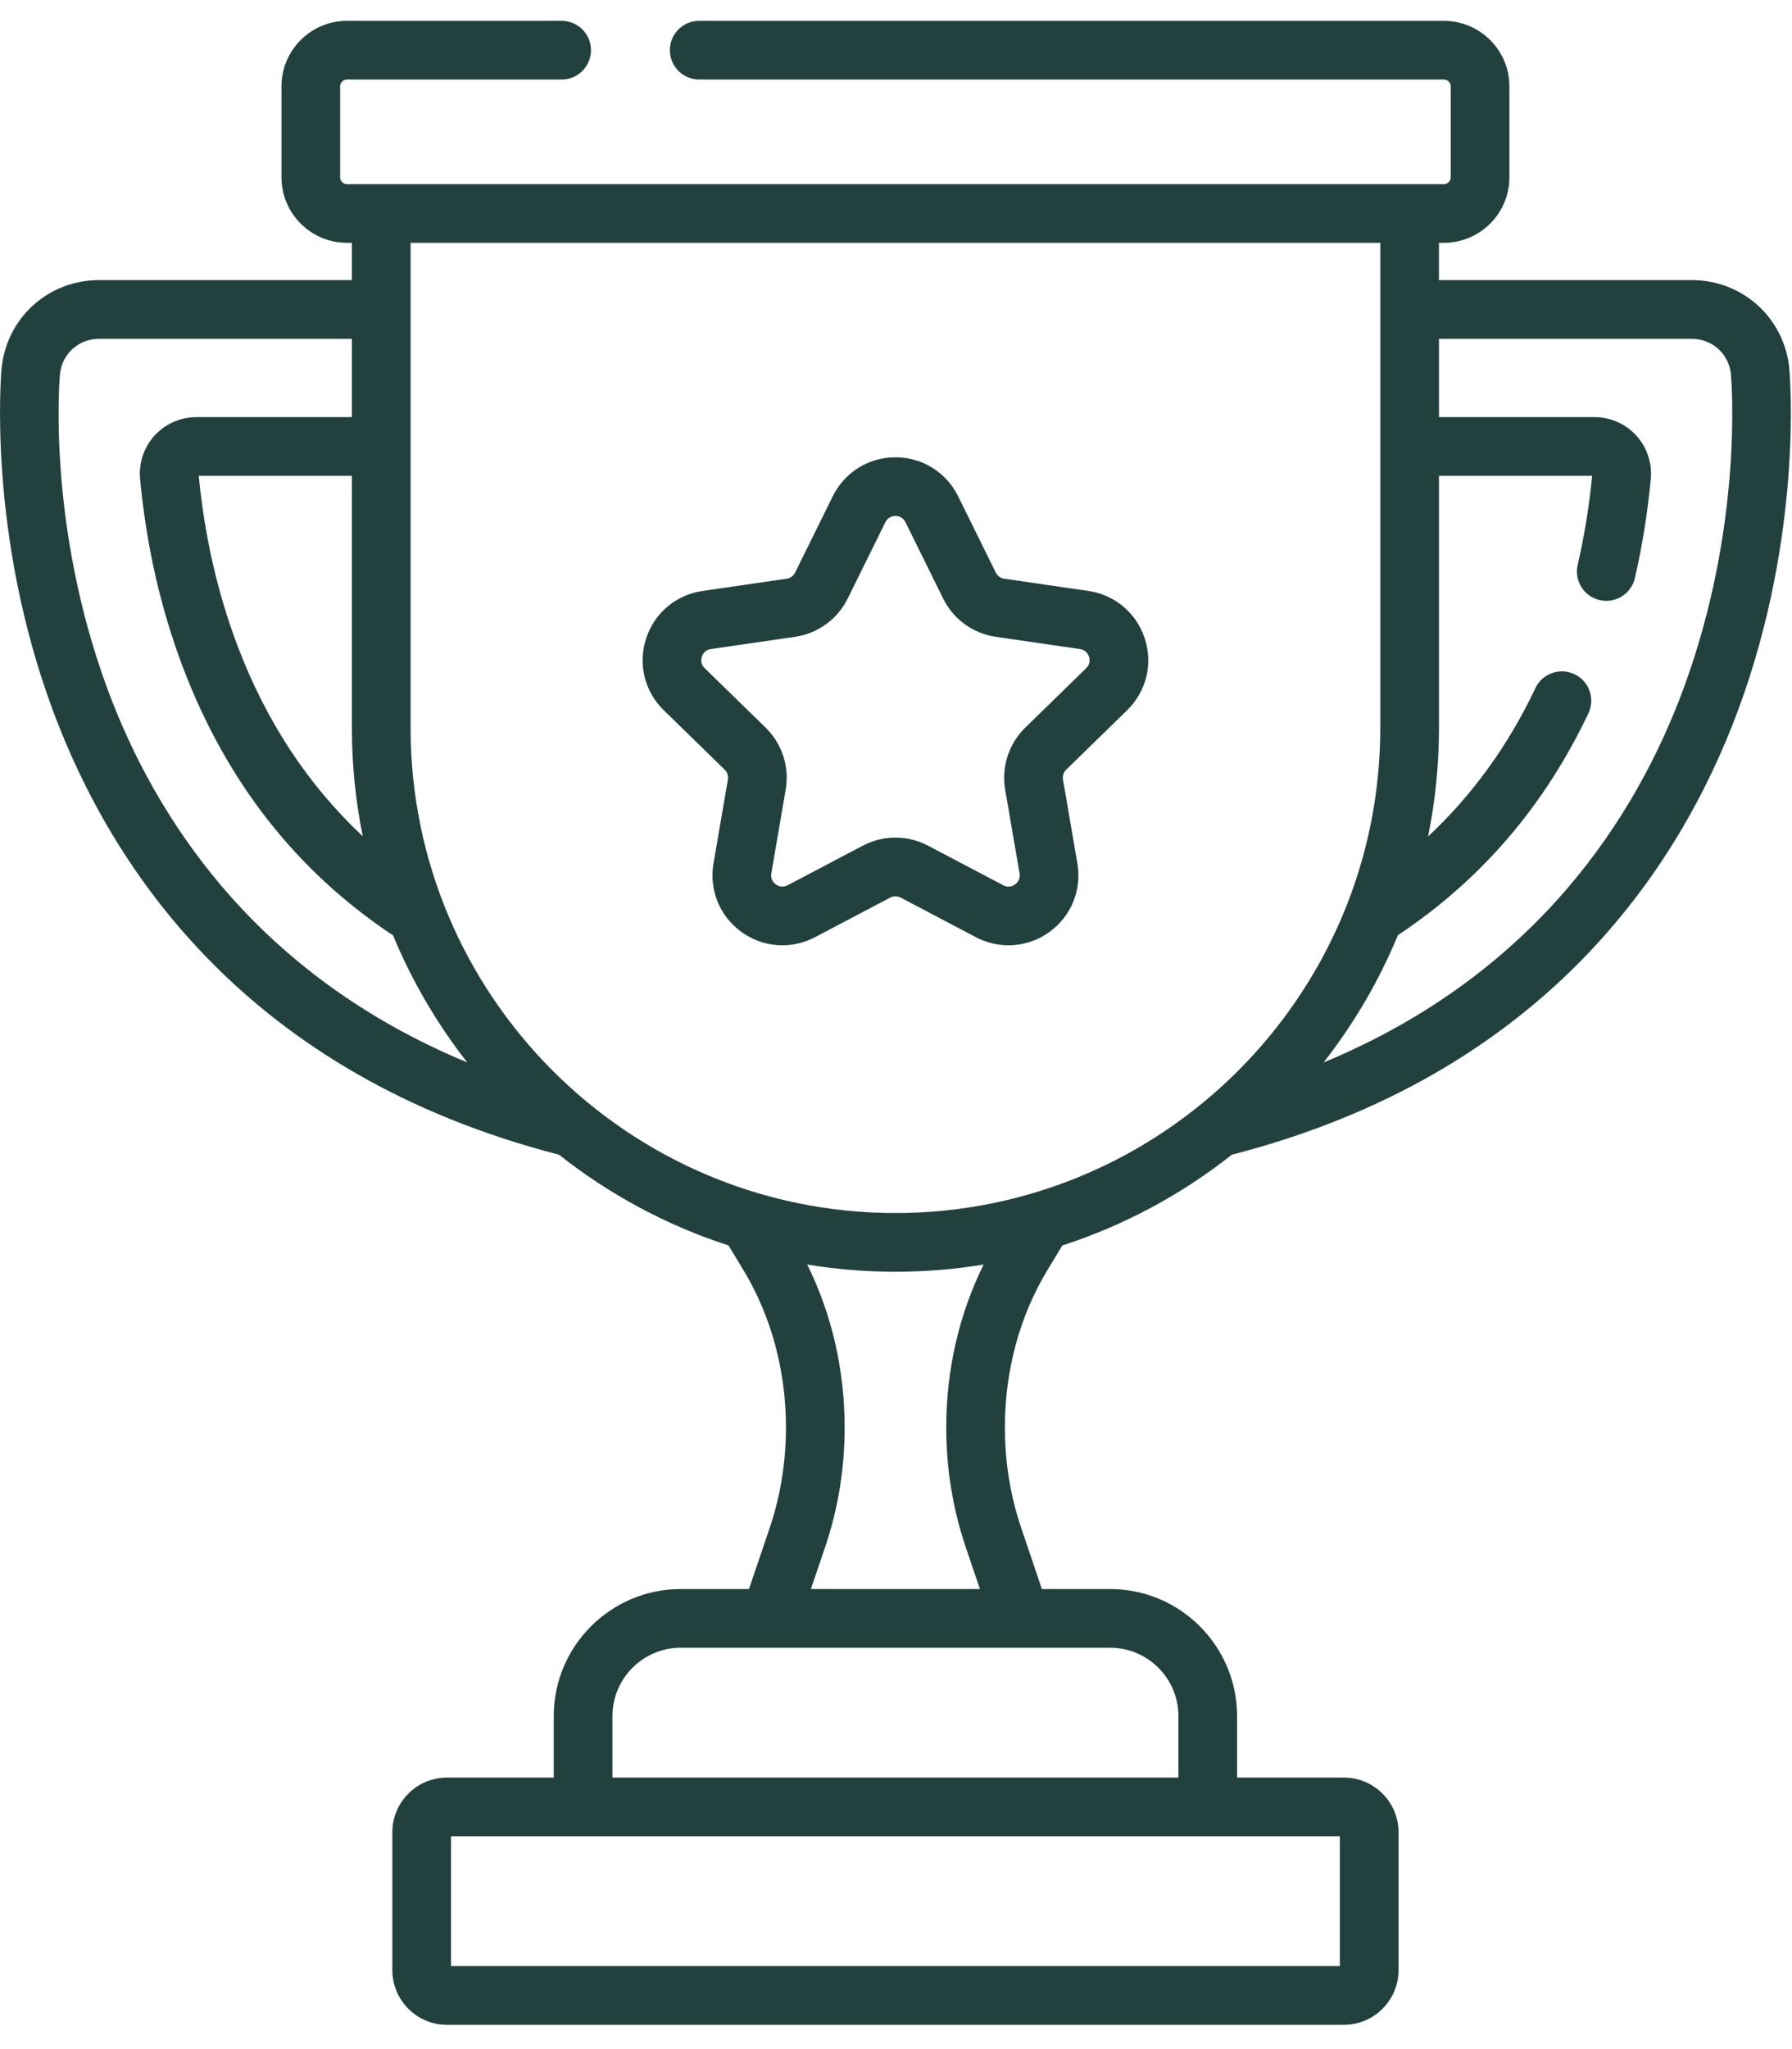
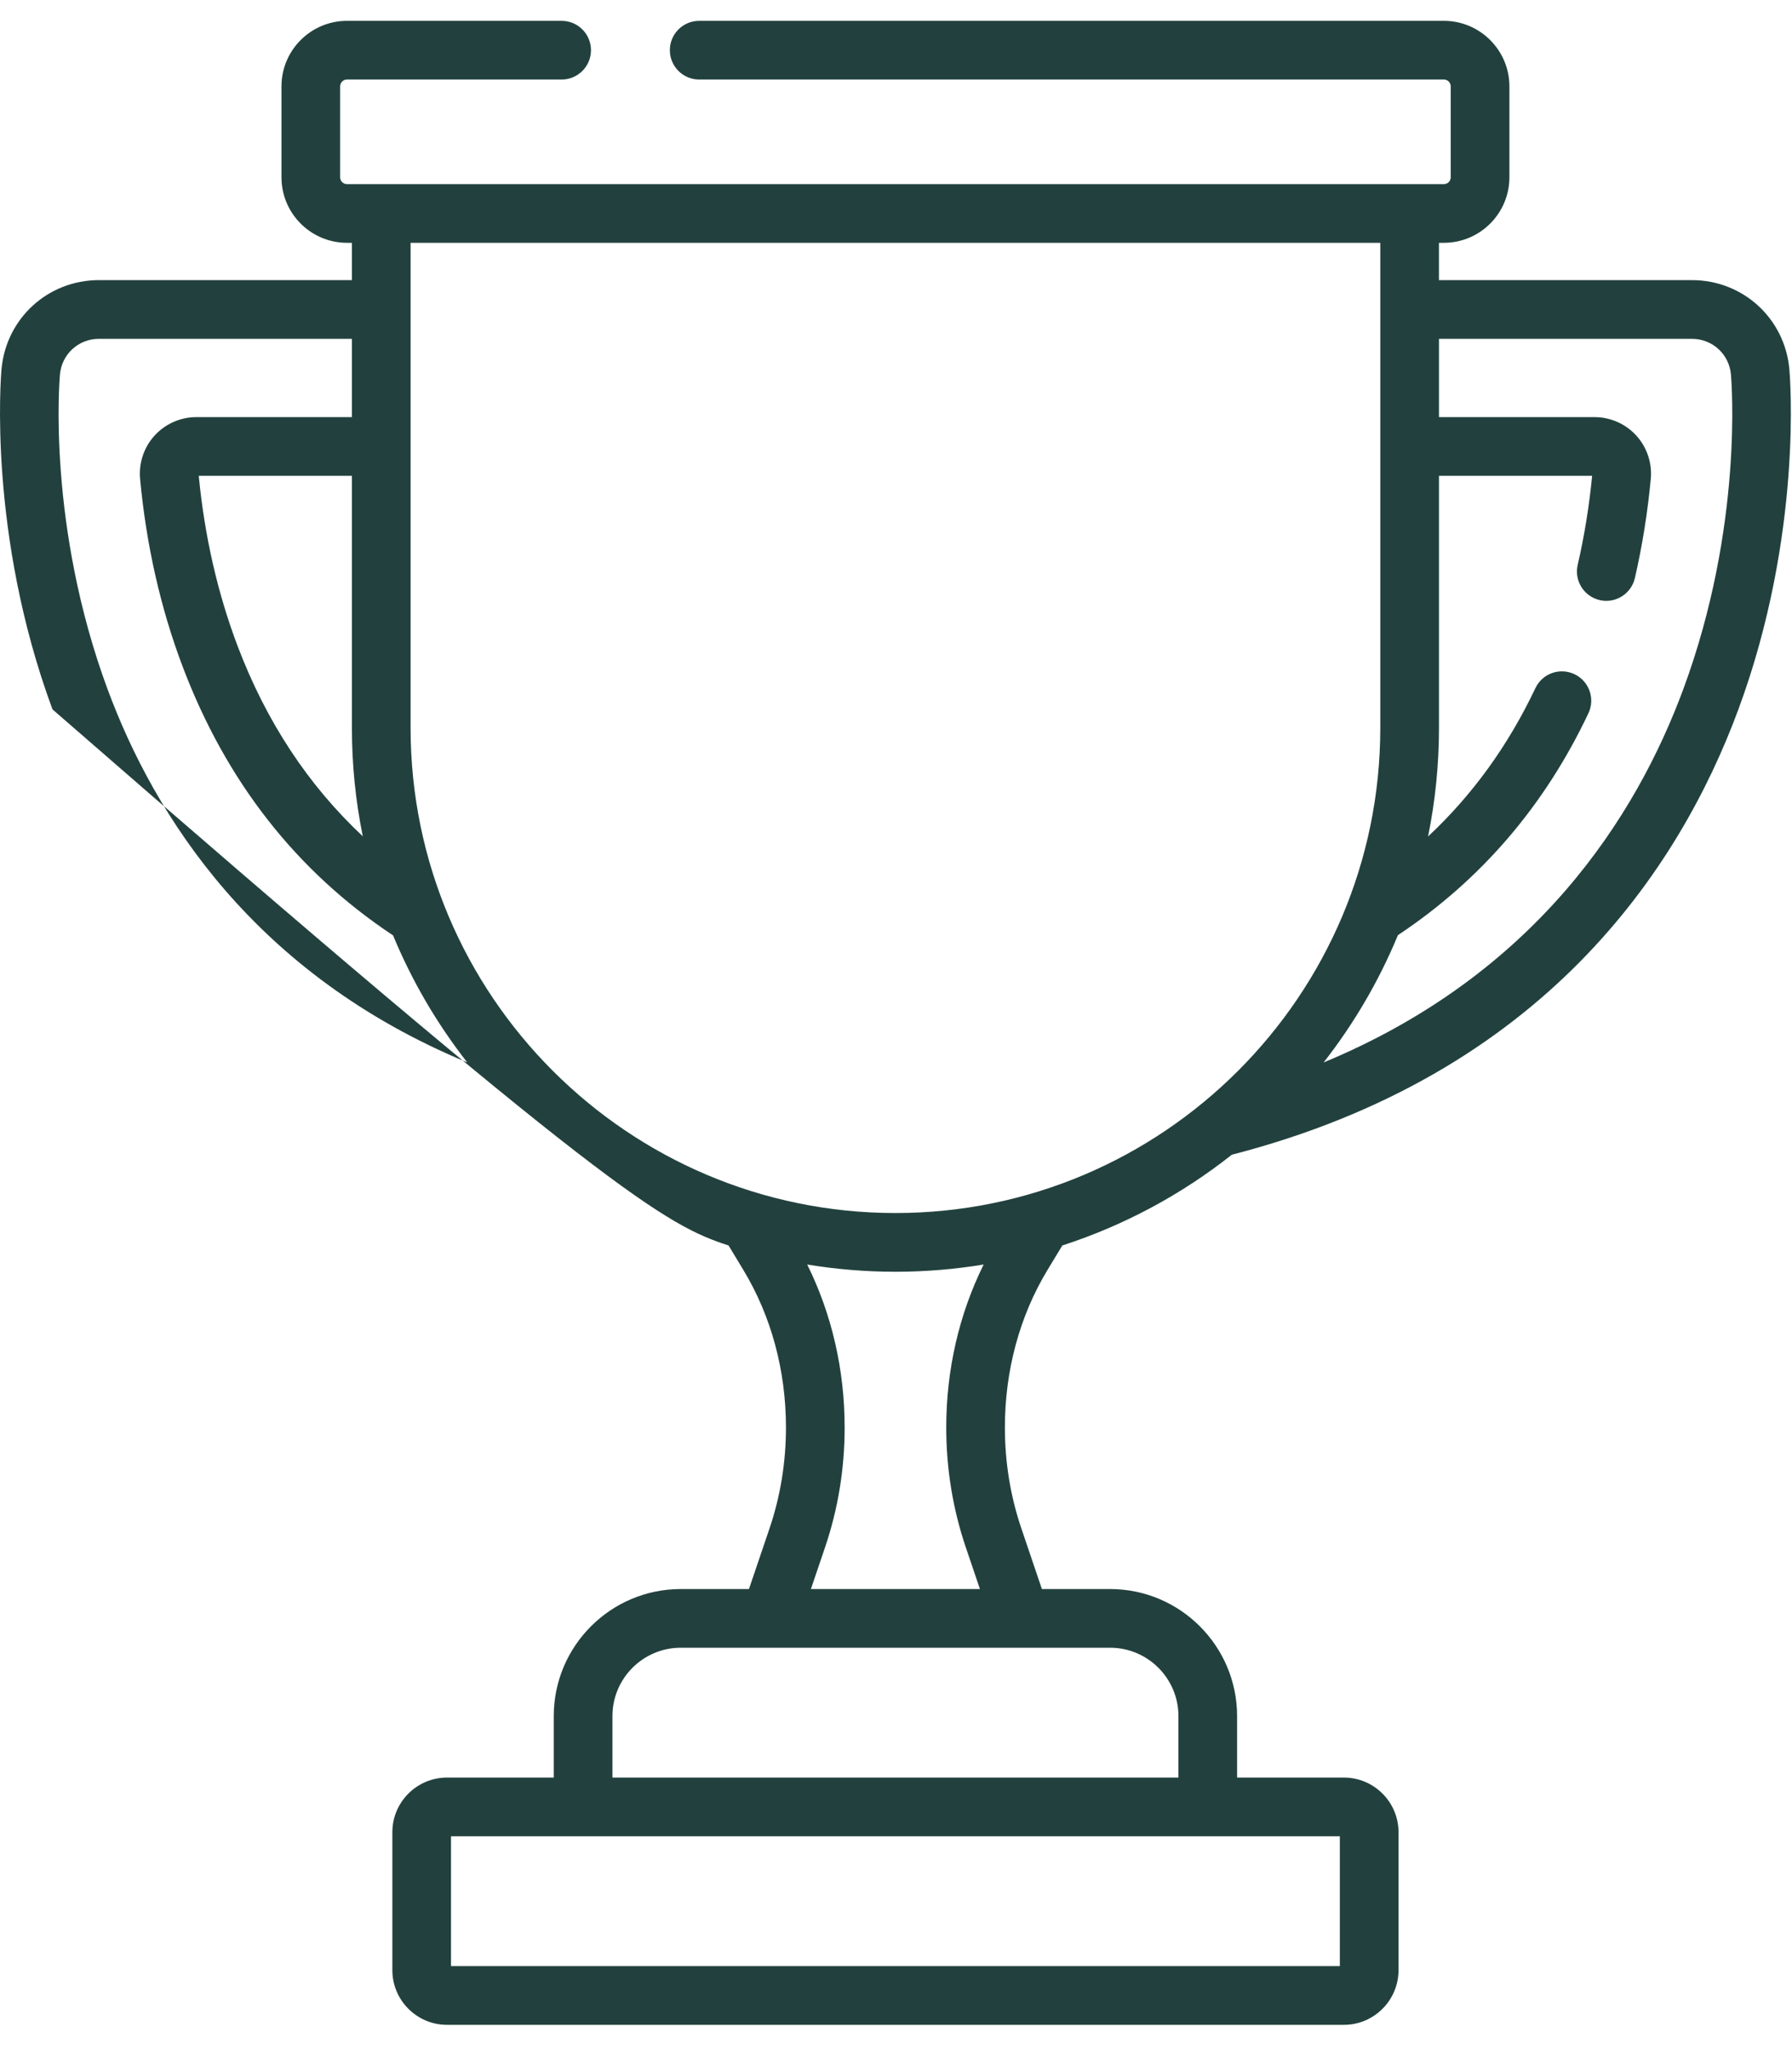
<svg xmlns="http://www.w3.org/2000/svg" fill="none" viewBox="0 0 56 64" height="64" width="56">
-   <path fill="#22413E" d="M55.918 11.534C55.776 9.946 54.468 8.749 52.874 8.749H44.967V7.584H45.121C46.25 7.584 47.169 6.666 47.169 5.537V2.698C47.169 1.569 46.25 0.651 45.121 0.651H21.85C21.343 0.651 20.933 1.061 20.933 1.567C20.933 2.074 21.343 2.484 21.85 2.484H45.121C45.239 2.484 45.335 2.58 45.335 2.698V5.537C45.335 5.655 45.239 5.751 45.121 5.751H10.843C10.725 5.751 10.629 5.655 10.629 5.537V2.698C10.629 2.58 10.725 2.484 10.843 2.484H17.551C18.057 2.484 18.468 2.074 18.468 1.567C18.468 1.061 18.057 0.651 17.551 0.651H10.843C9.714 0.651 8.796 1.569 8.796 2.698V5.537C8.796 6.666 9.714 7.584 10.843 7.584H10.997V8.749H3.091C1.497 8.749 0.188 9.946 0.047 11.534C0.028 11.742 -0.384 16.683 1.64 22.156C3.491 27.163 7.738 33.557 17.47 36.066C19.037 37.304 20.826 38.272 22.767 38.9L23.228 39.662C24.1 41.102 24.561 42.804 24.561 44.584C24.561 45.672 24.388 46.735 24.046 47.742L23.405 49.631H21.273C19.085 49.631 17.305 51.411 17.305 53.599V55.519H13.969C13.027 55.519 12.261 56.285 12.261 57.227V61.534C12.261 62.475 13.027 63.242 13.969 63.242H41.996C42.938 63.242 43.704 62.475 43.704 61.534V57.227C43.704 56.285 42.938 55.519 41.996 55.519H38.659V53.599C38.659 51.411 36.879 49.631 34.691 49.631H32.559L31.919 47.742C31.576 46.735 31.403 45.672 31.403 44.584C31.403 42.804 31.864 41.102 32.736 39.662L33.198 38.9C35.139 38.272 36.928 37.304 38.494 36.066C48.226 33.557 52.474 27.163 54.325 22.156C56.349 16.683 55.937 11.742 55.918 11.534ZM11.337 26.12C9.627 24.52 8.318 22.535 7.422 20.169C6.8 18.524 6.392 16.739 6.211 14.861H10.997V22.735C10.997 23.894 11.114 25.026 11.337 26.12ZM3.359 21.52C1.478 16.43 1.856 11.888 1.873 11.697C1.93 11.062 2.453 10.583 3.091 10.583H10.997V13.028H6.135C5.64 13.028 5.165 13.238 4.831 13.604C4.497 13.97 4.332 14.464 4.378 14.958C4.571 17.026 5.018 18.998 5.707 20.818C7.067 24.412 9.269 27.218 12.283 29.215C12.876 30.646 13.659 31.98 14.601 33.183C7.959 30.43 4.83 25.498 3.359 21.52ZM41.87 57.353V61.408H14.094V57.353H41.87ZM34.691 51.464C35.868 51.464 36.826 52.422 36.826 53.599V55.519H19.139V53.599C19.139 52.422 20.096 51.464 21.273 51.464H34.691ZM30.182 48.331L30.623 49.631H25.341L25.782 48.331C26.189 47.133 26.395 45.873 26.395 44.584C26.395 42.781 25.992 41.04 25.225 39.495C26.123 39.643 27.044 39.721 27.982 39.721C28.921 39.721 29.842 39.643 30.739 39.495C29.973 41.04 29.57 42.781 29.57 44.584C29.57 45.873 29.776 47.134 30.182 48.331ZM27.982 37.887C19.628 37.887 12.831 31.09 12.831 22.735V7.584H43.134V22.735C43.134 31.09 36.337 37.887 27.982 37.887ZM52.605 21.52C51.134 25.498 48.006 30.43 41.363 33.184C42.307 31.978 43.091 30.642 43.685 29.208C46.273 27.49 48.266 25.175 49.638 22.278C49.855 21.82 49.659 21.273 49.202 21.057C48.744 20.84 48.197 21.035 47.981 21.493C47.131 23.287 46.011 24.833 44.627 26.126C44.85 25.03 44.968 23.896 44.968 22.736V14.862H49.754C49.663 15.805 49.511 16.741 49.303 17.644C49.189 18.137 49.497 18.629 49.991 18.743C50.484 18.857 50.976 18.549 51.09 18.055C51.322 17.049 51.488 16.007 51.587 14.958C51.633 14.464 51.468 13.97 51.134 13.604C50.8 13.238 50.325 13.028 49.83 13.028H44.968V10.583H52.874C53.512 10.583 54.035 11.062 54.092 11.697C54.108 11.888 54.487 16.43 52.605 21.52Z" />
-   <path fill="#22413E" d="M34.011 18.457L31.382 18.075C31.268 18.058 31.169 17.986 31.118 17.883L29.942 15.501C29.571 14.749 28.82 14.283 27.982 14.283C27.145 14.283 26.394 14.749 26.023 15.501L24.847 17.883C24.796 17.987 24.697 18.058 24.583 18.075L21.954 18.457C21.125 18.578 20.449 19.147 20.19 19.944C19.931 20.741 20.143 21.599 20.743 22.184L22.645 24.038C22.728 24.119 22.766 24.235 22.746 24.35L22.297 26.968C22.155 27.794 22.488 28.613 23.166 29.105C23.844 29.598 24.726 29.662 25.468 29.272L27.819 28.035C27.921 27.981 28.044 27.981 28.146 28.035L30.497 29.272C30.82 29.441 31.169 29.525 31.516 29.525C31.967 29.525 32.416 29.384 32.799 29.105C33.477 28.613 33.81 27.794 33.668 26.968L33.219 24.35C33.199 24.235 33.237 24.119 33.32 24.038L35.222 22.184C35.822 21.599 36.034 20.741 35.775 19.944C35.516 19.147 34.84 18.578 34.011 18.457ZM33.942 20.871L32.04 22.726C31.525 23.228 31.29 23.951 31.411 24.66L31.861 27.278C31.893 27.465 31.787 27.574 31.721 27.622C31.655 27.67 31.519 27.738 31.351 27.649L28.999 26.412C28.681 26.245 28.332 26.161 27.982 26.161C27.633 26.161 27.284 26.245 26.965 26.412L24.614 27.649C24.446 27.737 24.31 27.67 24.244 27.622C24.178 27.574 24.072 27.466 24.104 27.278L24.553 24.66C24.675 23.951 24.44 23.228 23.925 22.726L22.022 20.871C21.886 20.739 21.908 20.589 21.933 20.511C21.959 20.433 22.029 20.299 22.217 20.272L24.846 19.89C25.558 19.786 26.173 19.339 26.491 18.694L27.667 16.312C27.751 16.142 27.901 16.116 27.982 16.116C28.064 16.116 28.213 16.142 28.297 16.312L29.473 18.694C29.791 19.339 30.406 19.786 31.118 19.89L33.747 20.272C33.936 20.299 34.006 20.433 34.031 20.511C34.057 20.589 34.078 20.739 33.942 20.871Z" />
+   <path fill="#22413E" d="M55.918 11.534C55.776 9.946 54.468 8.749 52.874 8.749H44.967V7.584H45.121C46.25 7.584 47.169 6.666 47.169 5.537V2.698C47.169 1.569 46.25 0.651 45.121 0.651H21.85C21.343 0.651 20.933 1.061 20.933 1.567C20.933 2.074 21.343 2.484 21.85 2.484H45.121C45.239 2.484 45.335 2.58 45.335 2.698V5.537C45.335 5.655 45.239 5.751 45.121 5.751H10.843C10.725 5.751 10.629 5.655 10.629 5.537V2.698C10.629 2.58 10.725 2.484 10.843 2.484H17.551C18.057 2.484 18.468 2.074 18.468 1.567C18.468 1.061 18.057 0.651 17.551 0.651H10.843C9.714 0.651 8.796 1.569 8.796 2.698V5.537C8.796 6.666 9.714 7.584 10.843 7.584H10.997V8.749H3.091C1.497 8.749 0.188 9.946 0.047 11.534C0.028 11.742 -0.384 16.683 1.64 22.156C19.037 37.304 20.826 38.272 22.767 38.9L23.228 39.662C24.1 41.102 24.561 42.804 24.561 44.584C24.561 45.672 24.388 46.735 24.046 47.742L23.405 49.631H21.273C19.085 49.631 17.305 51.411 17.305 53.599V55.519H13.969C13.027 55.519 12.261 56.285 12.261 57.227V61.534C12.261 62.475 13.027 63.242 13.969 63.242H41.996C42.938 63.242 43.704 62.475 43.704 61.534V57.227C43.704 56.285 42.938 55.519 41.996 55.519H38.659V53.599C38.659 51.411 36.879 49.631 34.691 49.631H32.559L31.919 47.742C31.576 46.735 31.403 45.672 31.403 44.584C31.403 42.804 31.864 41.102 32.736 39.662L33.198 38.9C35.139 38.272 36.928 37.304 38.494 36.066C48.226 33.557 52.474 27.163 54.325 22.156C56.349 16.683 55.937 11.742 55.918 11.534ZM11.337 26.12C9.627 24.52 8.318 22.535 7.422 20.169C6.8 18.524 6.392 16.739 6.211 14.861H10.997V22.735C10.997 23.894 11.114 25.026 11.337 26.12ZM3.359 21.52C1.478 16.43 1.856 11.888 1.873 11.697C1.93 11.062 2.453 10.583 3.091 10.583H10.997V13.028H6.135C5.64 13.028 5.165 13.238 4.831 13.604C4.497 13.97 4.332 14.464 4.378 14.958C4.571 17.026 5.018 18.998 5.707 20.818C7.067 24.412 9.269 27.218 12.283 29.215C12.876 30.646 13.659 31.98 14.601 33.183C7.959 30.43 4.83 25.498 3.359 21.52ZM41.87 57.353V61.408H14.094V57.353H41.87ZM34.691 51.464C35.868 51.464 36.826 52.422 36.826 53.599V55.519H19.139V53.599C19.139 52.422 20.096 51.464 21.273 51.464H34.691ZM30.182 48.331L30.623 49.631H25.341L25.782 48.331C26.189 47.133 26.395 45.873 26.395 44.584C26.395 42.781 25.992 41.04 25.225 39.495C26.123 39.643 27.044 39.721 27.982 39.721C28.921 39.721 29.842 39.643 30.739 39.495C29.973 41.04 29.57 42.781 29.57 44.584C29.57 45.873 29.776 47.134 30.182 48.331ZM27.982 37.887C19.628 37.887 12.831 31.09 12.831 22.735V7.584H43.134V22.735C43.134 31.09 36.337 37.887 27.982 37.887ZM52.605 21.52C51.134 25.498 48.006 30.43 41.363 33.184C42.307 31.978 43.091 30.642 43.685 29.208C46.273 27.49 48.266 25.175 49.638 22.278C49.855 21.82 49.659 21.273 49.202 21.057C48.744 20.84 48.197 21.035 47.981 21.493C47.131 23.287 46.011 24.833 44.627 26.126C44.85 25.03 44.968 23.896 44.968 22.736V14.862H49.754C49.663 15.805 49.511 16.741 49.303 17.644C49.189 18.137 49.497 18.629 49.991 18.743C50.484 18.857 50.976 18.549 51.09 18.055C51.322 17.049 51.488 16.007 51.587 14.958C51.633 14.464 51.468 13.97 51.134 13.604C50.8 13.238 50.325 13.028 49.83 13.028H44.968V10.583H52.874C53.512 10.583 54.035 11.062 54.092 11.697C54.108 11.888 54.487 16.43 52.605 21.52Z" />
</svg>